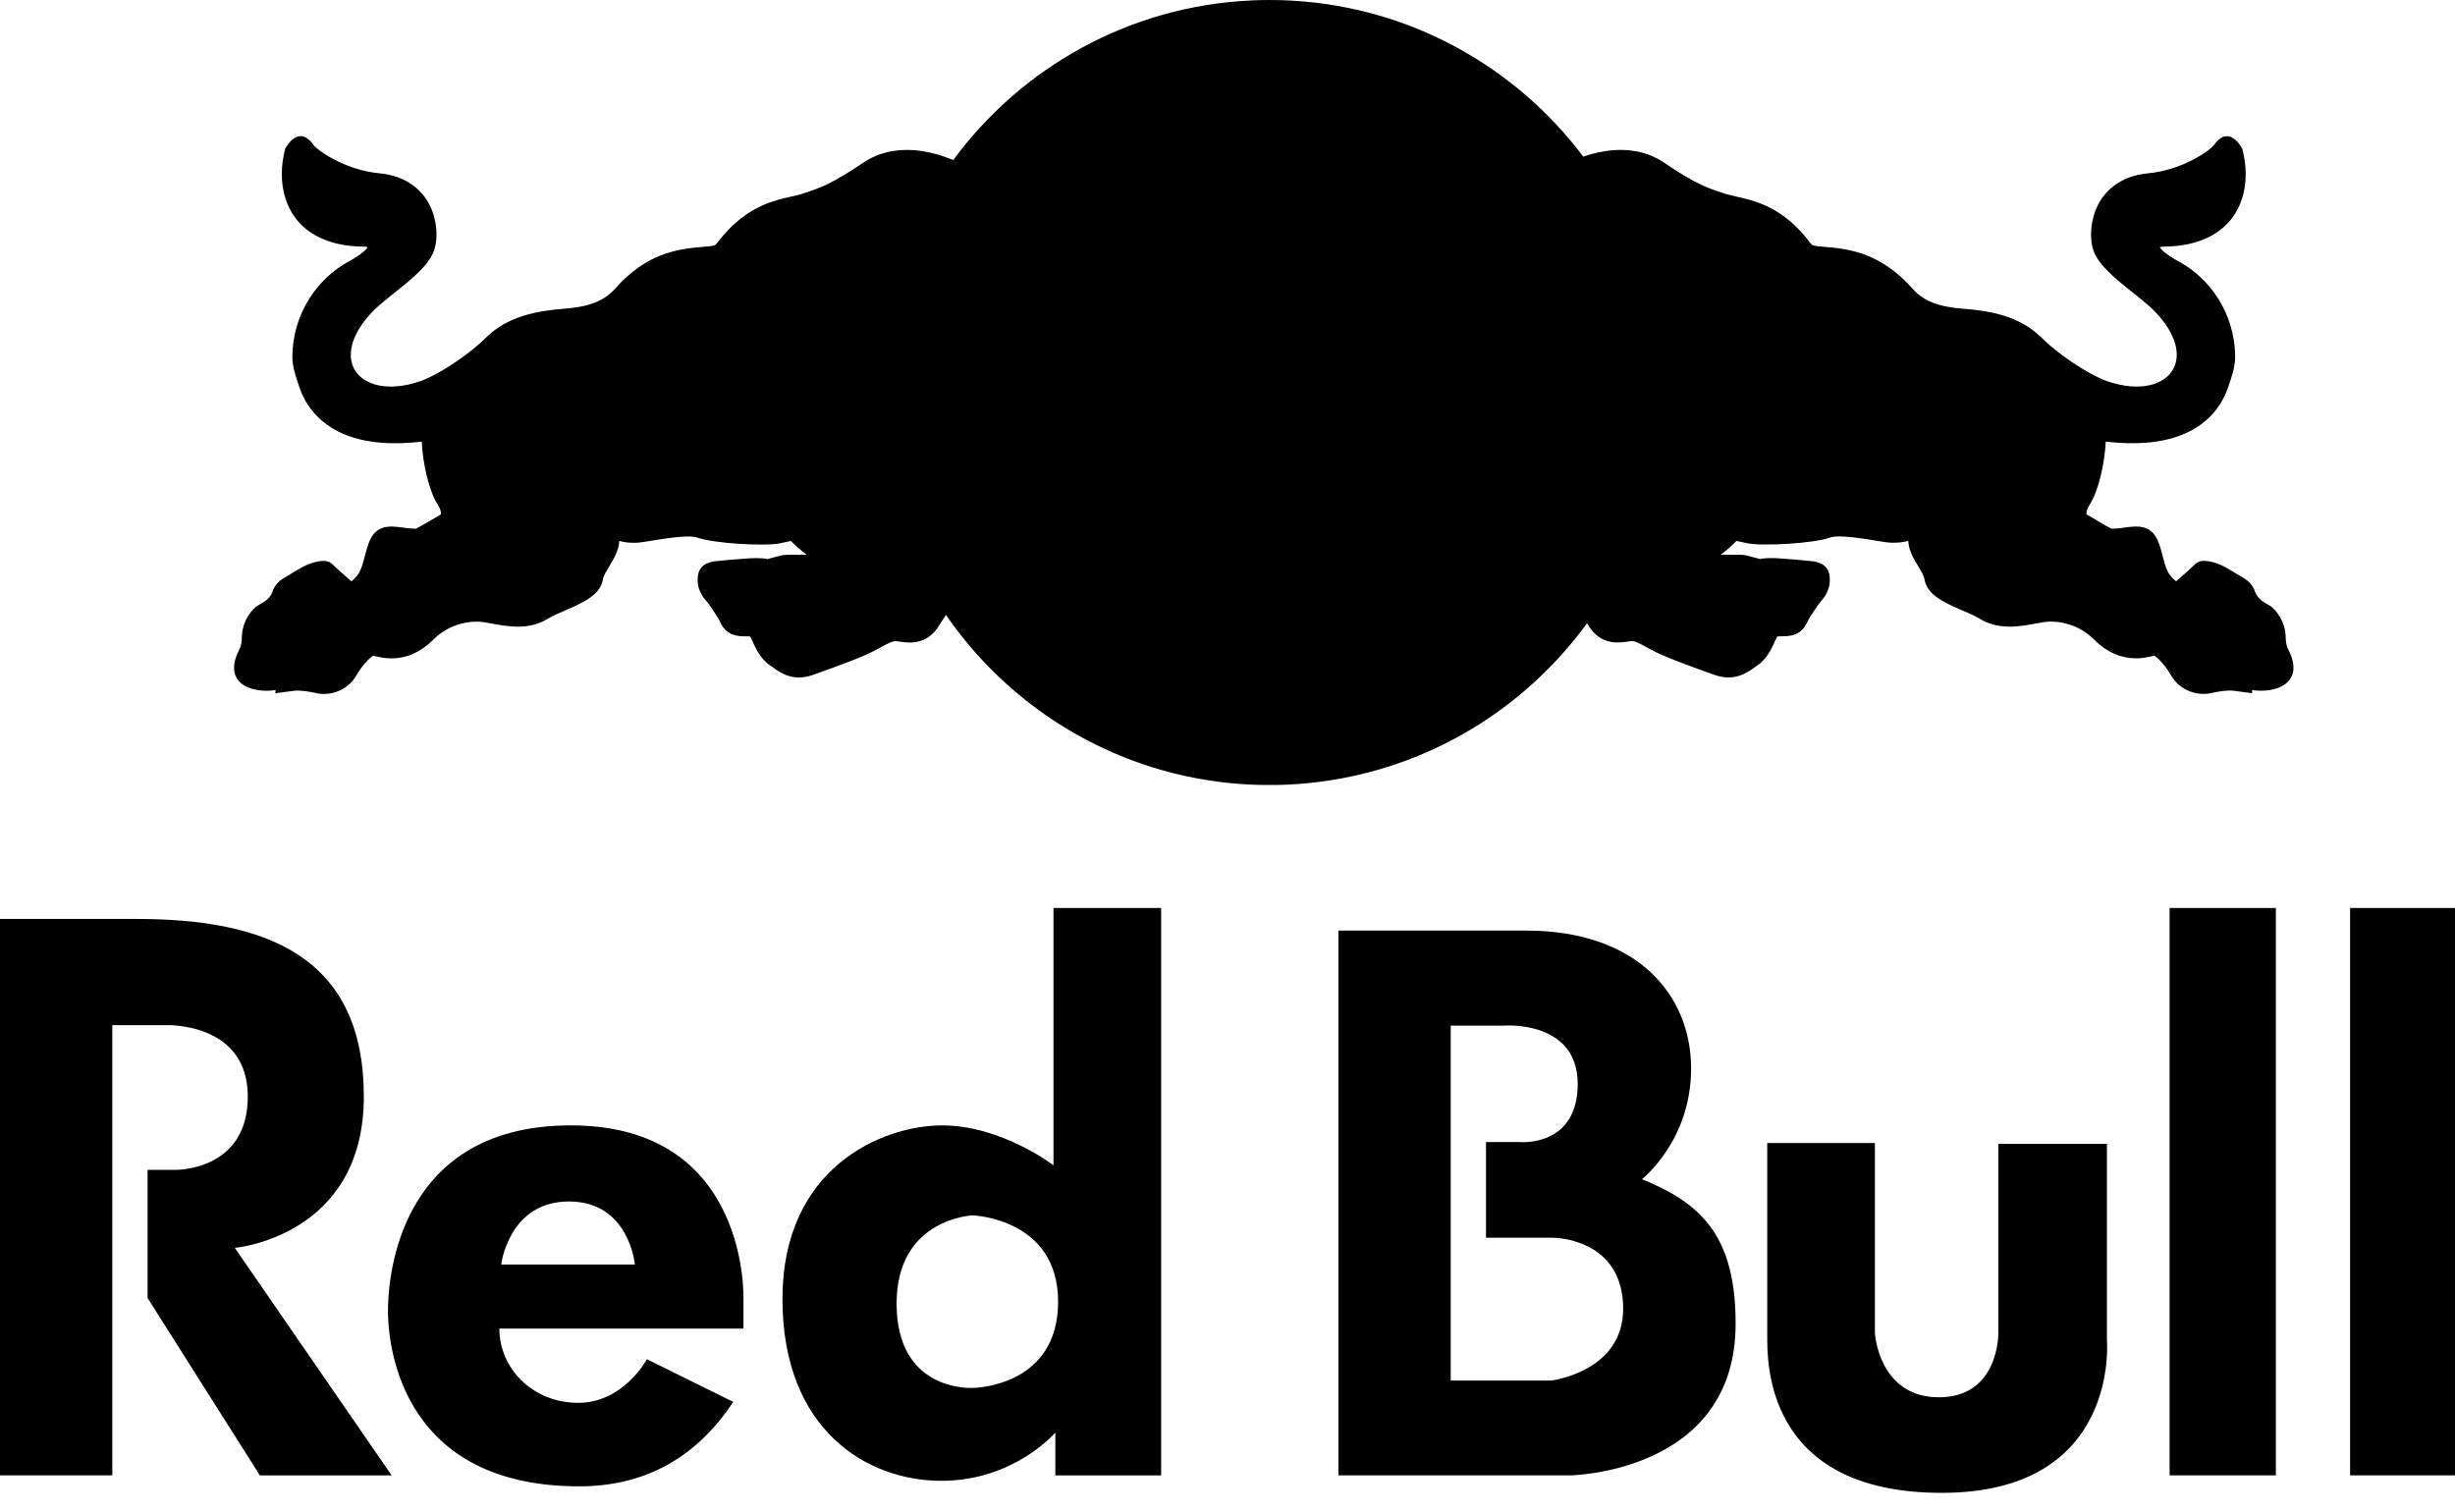
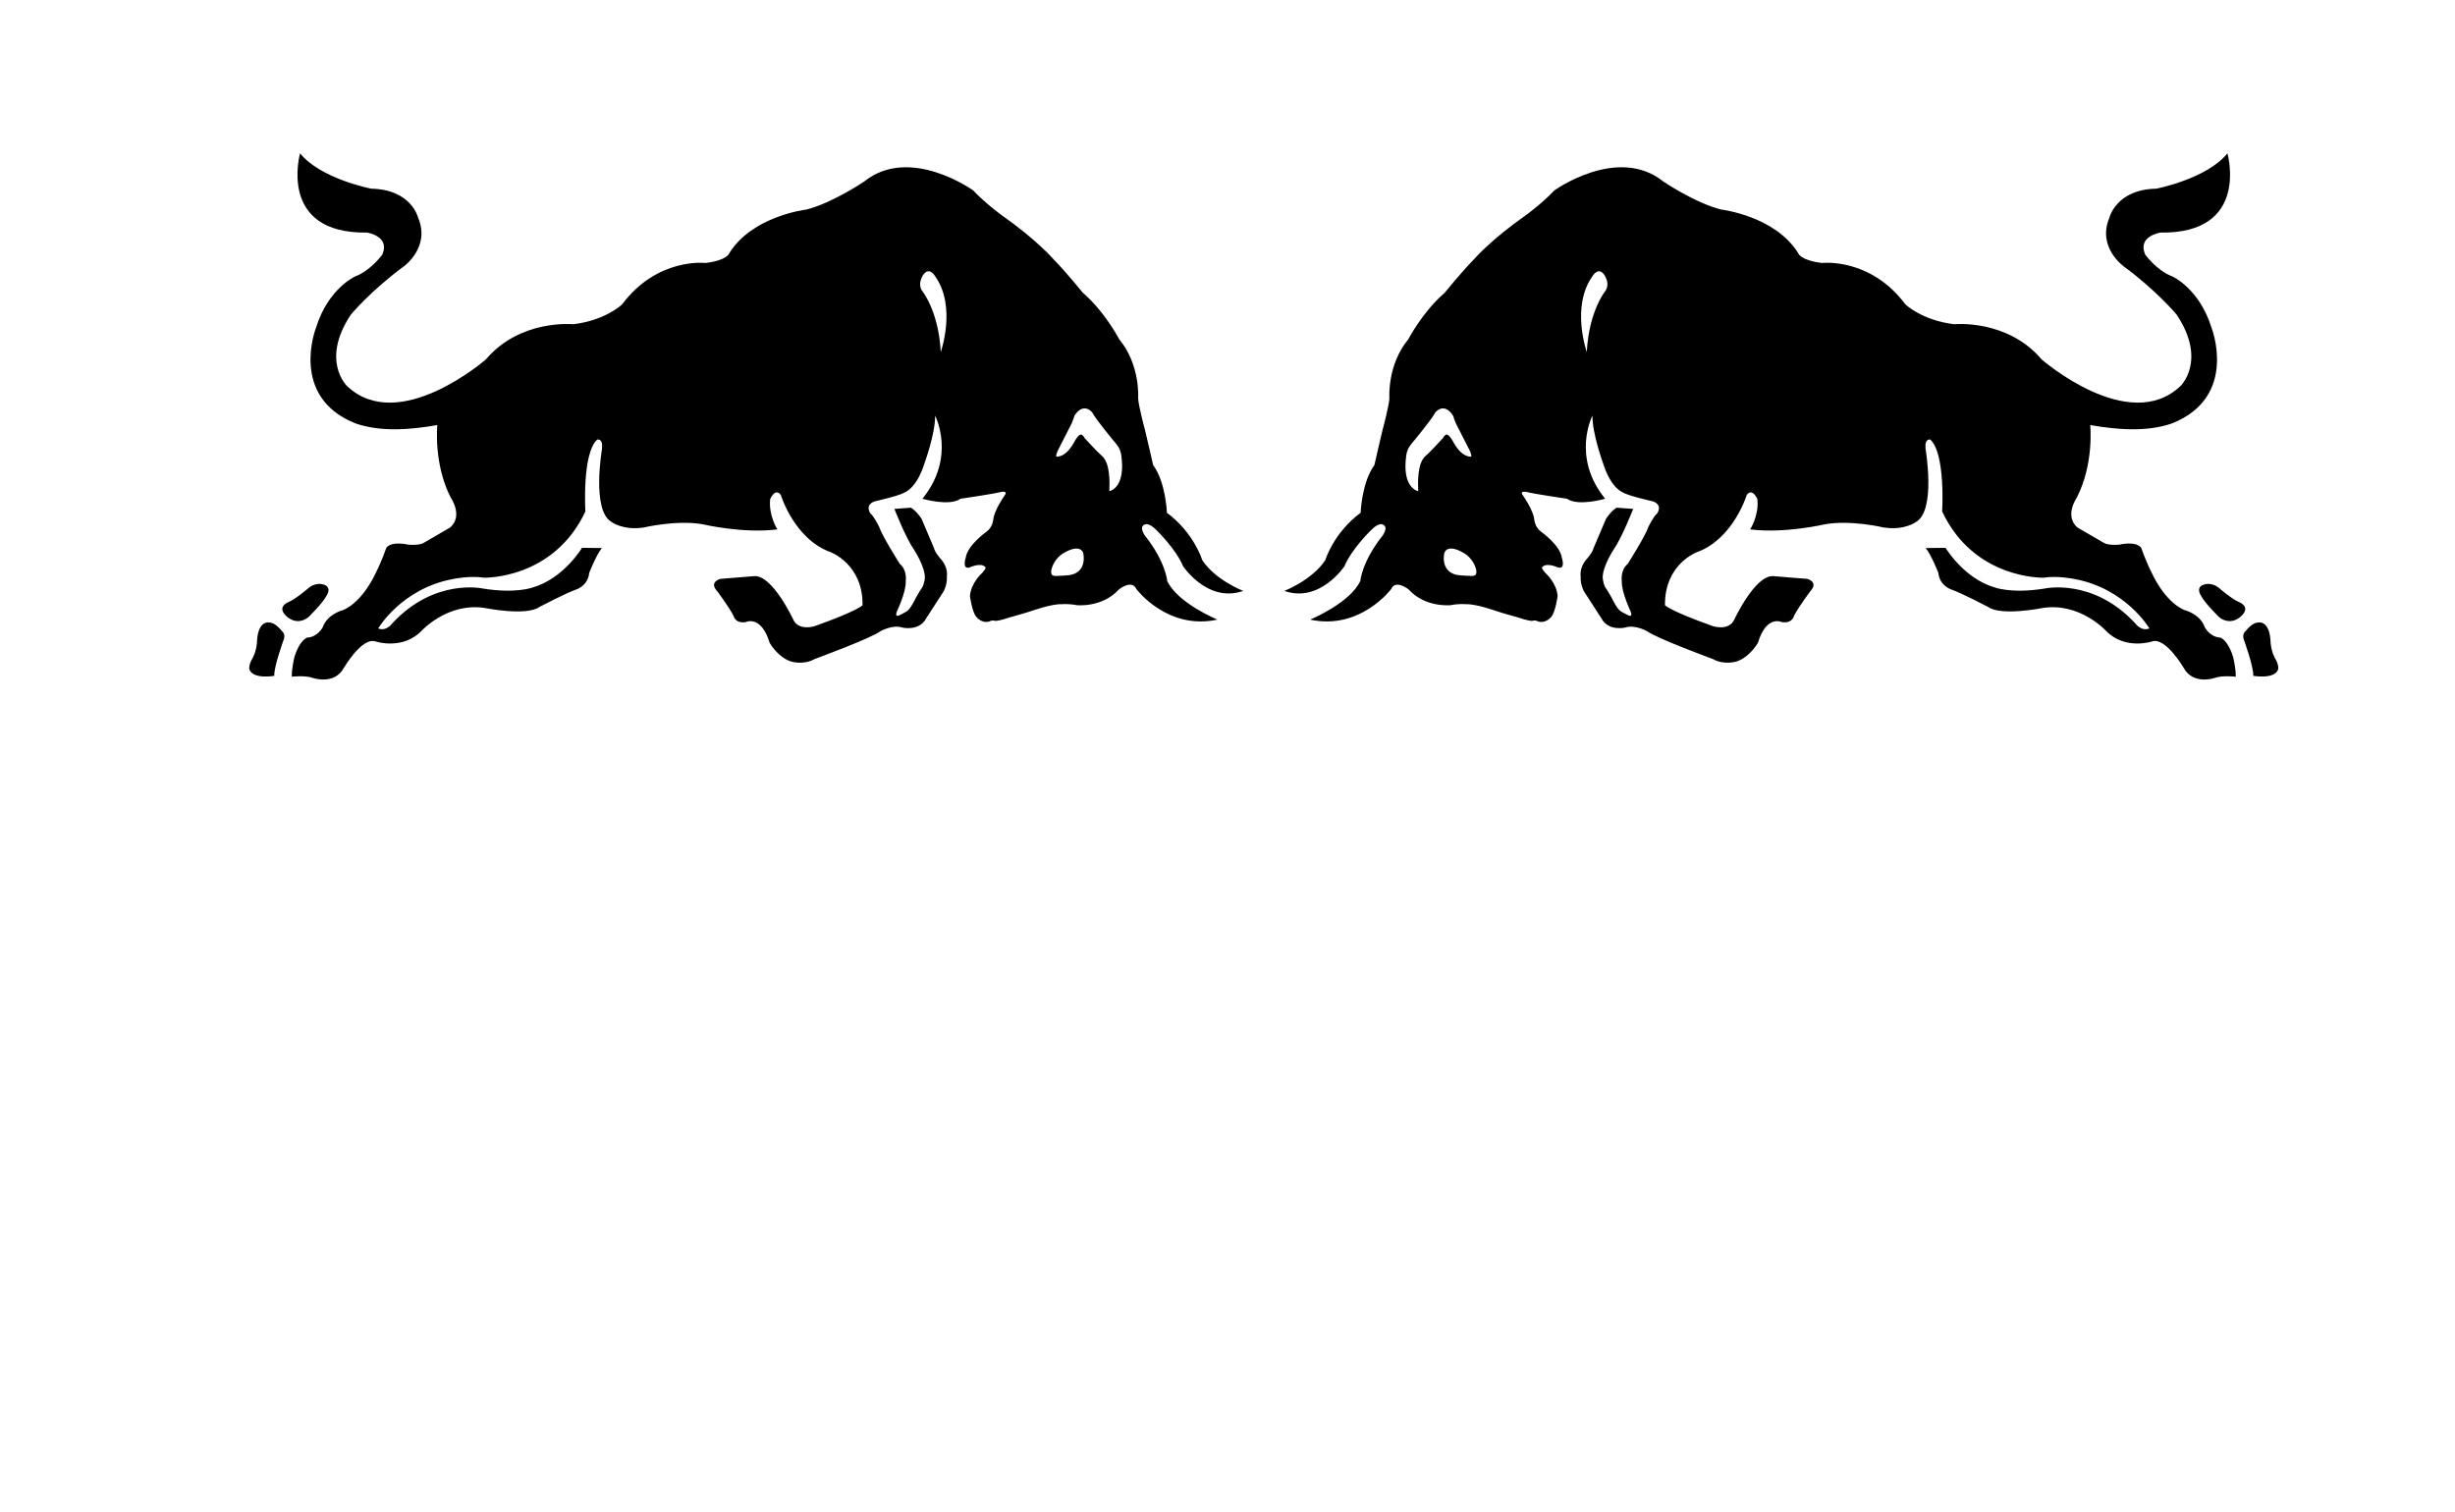
<svg xmlns="http://www.w3.org/2000/svg" width="125" height="77" viewBox="0 0 125 77" fill="none">
-   <path d="M60.868 39.623C60.979 39.644 61.09 39.663 61.2 39.683L60.868 39.623ZM61.772 39.773C61.901 39.792 62.029 39.809 62.158 39.826L61.772 39.773ZM62.728 39.888C62.853 39.899 62.978 39.91 63.104 39.919L62.728 39.888ZM63.239 39.929C63.345 39.936 63.451 39.943 63.557 39.948L63.239 39.929ZM63.712 39.956C63.837 39.962 63.963 39.967 64.089 39.971L63.712 39.956ZM64.214 39.972C64.494 39.98 64.775 39.98 65.056 39.973L64.214 39.972ZM65.19 39.971C65.321 39.967 65.452 39.962 65.583 39.956L65.19 39.971ZM65.707 39.95C65.82 39.943 65.932 39.936 66.044 39.929L65.707 39.95ZM66.162 39.92C66.284 39.911 66.408 39.901 66.53 39.889L66.162 39.92ZM67.159 39.819C67.254 39.808 67.348 39.796 67.441 39.781L67.159 39.819ZM84.41 8.089C84.309 8.034 84.204 7.984 84.098 7.939L84.41 8.089ZM83.385 7.72C83.255 7.693 83.123 7.673 82.99 7.659L83.385 7.72ZM16.28 21.324C15.825 20.907 15.479 20.384 15.272 19.802C15.105 19.315 14.887 18.708 14.887 18.192C14.898 15.866 16.255 14.139 17.716 13.339C18.381 12.976 18.627 12.727 18.728 12.599C18.68 12.578 18.628 12.564 18.575 12.56C16.586 12.56 15.566 11.787 15.066 11.133C14.591 10.52 14.349 9.731 14.349 8.867C14.349 8.447 14.408 8.008 14.525 7.559C15.085 6.633 15.618 6.887 15.944 7.361C16.152 7.657 17.576 8.667 19.33 8.827C20.607 8.948 21.295 9.573 21.653 10.071C22.065 10.649 22.224 11.345 22.224 11.937C22.224 12.179 22.196 12.406 22.144 12.609C21.952 13.389 21.13 14.092 19.985 14.988L19.336 15.526C18.385 16.358 17.862 17.284 17.862 18.069C17.862 18.265 17.896 18.456 17.963 18.632C17.99 18.705 18.023 18.774 18.062 18.841C18.487 19.56 19.687 20.011 21.429 19.402C22.234 19.122 23.783 18.147 24.729 17.209C25.843 16.098 27.329 15.832 28.76 15.719C30 15.625 30.764 15.321 31.302 14.716C32.892 12.924 34.422 12.673 35.854 12.566C36.402 12.524 36.432 12.485 36.503 12.388C37.292 11.337 38.103 10.781 38.831 10.457C39.386 10.21 39.892 10.098 40.307 10.007L40.811 9.883L40.936 9.839C41.733 9.582 42.351 9.369 43.972 8.273L44.041 8.23L44.042 8.229L44.11 8.187L44.111 8.186L44.179 8.146L44.18 8.145L44.248 8.106L44.25 8.106L44.318 8.07L44.321 8.069L44.389 8.033L44.391 8.033L44.459 7.999L44.462 7.999L44.531 7.967L44.534 7.965L44.603 7.937L44.606 7.935L44.675 7.907L44.678 7.906L44.747 7.88L44.751 7.878L44.819 7.854L44.892 7.83L44.897 7.829L44.965 7.807L44.969 7.806L45.038 7.786L45.043 7.785L45.111 7.766L45.117 7.764L45.185 7.748L45.192 7.747L45.259 7.731L45.265 7.729L45.334 7.715L45.34 7.714L45.408 7.701L45.415 7.7L45.483 7.689L45.489 7.688L45.557 7.678L45.564 7.677L45.632 7.669L45.639 7.667L45.706 7.66L45.713 7.66L45.781 7.653L45.789 7.653L45.856 7.648L45.864 7.647L45.93 7.643L45.938 7.643L46.005 7.64L46.08 7.637H46.087L46.154 7.637H46.237L46.302 7.637L46.31 7.638H46.318C46.365 7.639 46.413 7.642 46.46 7.644L46.525 7.649L46.534 7.649L46.598 7.654L46.608 7.655L46.672 7.661L46.682 7.662L46.745 7.668L46.756 7.669L46.819 7.677L46.829 7.678L46.892 7.686L46.903 7.688L46.965 7.697L46.975 7.699L47.038 7.709L47.049 7.711L47.11 7.722L47.121 7.724L47.182 7.735L47.193 7.737C47.29 7.755 47.385 7.777 47.479 7.8L47.537 7.815L47.549 7.818C47.644 7.842 47.737 7.868 47.828 7.896L47.883 7.913L47.896 7.917C48.078 7.974 48.254 8.039 48.425 8.107L48.473 8.127L48.536 8.153C52.004 3.441 57.488 0.306 63.72 0.023V0.021C64.026 0.007 64.334 0 64.641 0C64.844 0 65.047 0.003 65.25 0.009C65.35 0.013 65.451 0.017 65.552 0.021H65.553C65.653 0.026 65.754 0.03 65.854 0.037C71.885 0.399 77.196 3.436 80.616 7.977C81.105 7.807 81.637 7.684 82.18 7.647L82.194 7.646L82.246 7.643L82.299 7.64L82.312 7.64L82.326 7.639L82.379 7.638L82.393 7.637L82.445 7.637L82.459 7.636L82.513 7.636H82.526L82.579 7.636H82.593L82.659 7.637L82.713 7.64L82.725 7.64L82.779 7.643L82.791 7.643L82.846 7.647L82.856 7.648L82.911 7.652L82.922 7.653L82.977 7.659L82.987 7.66C83.12 7.673 83.252 7.693 83.383 7.72L83.441 7.732L83.449 7.734L83.506 7.748L83.514 7.749L83.572 7.764L83.58 7.766L83.638 7.781L83.644 7.783L83.704 7.8L83.71 7.802L83.768 7.82L83.775 7.822L83.834 7.841L83.84 7.843L83.904 7.865L83.964 7.887L83.968 7.888L84.028 7.912L84.031 7.913L84.093 7.938L84.096 7.94C84.201 7.984 84.306 8.033 84.409 8.089L84.411 8.09L84.472 8.123L84.473 8.123L84.534 8.158L84.535 8.159L84.596 8.196L84.596 8.196L84.657 8.234L84.718 8.274C85.835 9.033 86.481 9.368 87.032 9.586C87.279 9.685 87.509 9.759 87.753 9.839L87.882 9.883L88.39 10.007C88.666 10.068 88.981 10.138 89.323 10.249C90.176 10.527 91.196 11.067 92.186 12.389C92.258 12.485 92.29 12.524 92.84 12.566C94.271 12.673 95.798 12.925 97.395 14.716C97.929 15.321 98.689 15.625 99.929 15.719C101.369 15.832 102.85 16.098 103.961 17.209C104.908 18.147 106.456 19.123 107.263 19.402C109.004 20.011 110.21 19.56 110.625 18.841C110.716 18.689 110.777 18.523 110.808 18.346C110.825 18.255 110.833 18.162 110.833 18.069C110.833 17.284 110.309 16.359 109.361 15.527L109.243 15.429L108.706 14.988C107.565 14.092 106.743 13.389 106.545 12.609C106.493 12.407 106.47 12.179 106.47 11.937C106.47 11.345 106.632 10.649 107.037 10.072C107.397 9.573 108.093 8.949 109.361 8.827C111.125 8.667 112.541 7.658 112.748 7.361C113.08 6.888 113.607 6.633 114.165 7.559C114.284 8.008 114.343 8.448 114.343 8.867C114.343 9.736 114.101 10.521 113.626 11.133C113.123 11.787 112.106 12.56 110.114 12.56C110.072 12.56 110.013 12.58 109.964 12.599C110.063 12.728 110.309 12.977 110.975 13.34C112.436 14.14 113.795 15.867 113.807 18.192C113.807 18.708 113.592 19.315 113.419 19.802C113.238 20.312 112.95 20.779 112.576 21.17C112.525 21.222 112.472 21.274 112.416 21.325C111.593 22.089 110.222 22.689 107.938 22.553C107.697 22.538 107.457 22.517 107.218 22.488C107.159 23.64 106.843 25.01 106.398 25.701C106.263 25.918 106.236 26.064 106.236 26.135C106.236 26.165 106.239 26.183 106.239 26.195C106.253 26.2 107.252 26.79 107.252 26.79L107.414 26.872C107.414 26.872 107.508 26.916 107.52 26.926C107.534 26.921 107.865 26.906 107.865 26.906L107.931 26.897L107.937 26.896C108.562 26.836 109.516 26.531 109.922 27.663C110.028 27.964 110.093 28.226 110.154 28.458C110.278 28.932 110.384 29.284 110.799 29.604C110.799 29.604 111.004 29.427 111.237 29.221C111.417 29.062 111.593 28.899 111.766 28.732C112.055 28.436 112.59 28.586 112.976 28.732C113.366 28.88 113.849 29.216 114.19 29.41C114.533 29.603 114.723 29.848 114.822 30.139C114.925 30.43 115.163 30.623 115.527 30.816C115.878 31.015 116.382 31.655 116.382 32.518C116.382 32.651 116.397 32.764 116.434 32.884C116.459 32.963 116.494 33.046 116.542 33.141C117.033 34.13 116.639 34.629 116.354 34.839C115.972 35.125 115.298 35.243 114.664 35.14L114.669 35.302L113.744 35.179C113.385 35.134 112.912 35.226 112.63 35.285L112.563 35.302C111.904 35.433 111.043 35.21 110.559 34.424C110.541 34.395 110.523 34.366 110.507 34.335C110.26 33.901 109.875 33.498 109.687 33.387C109.415 33.462 108.986 33.563 108.475 33.511C108.001 33.463 107.454 33.281 106.898 32.821C106.806 32.744 106.713 32.66 106.621 32.568C105.804 31.748 104.726 31.58 104.048 31.684L103.644 31.756C102.81 31.907 101.768 32.099 100.805 31.512C100.566 31.366 100.22 31.215 99.882 31.072C99.008 30.692 98.105 30.299 97.981 29.472C97.961 29.325 97.801 29.055 97.67 28.841C97.555 28.651 97.429 28.444 97.332 28.221C97.238 28.009 97.171 27.783 97.164 27.547C96.878 27.621 96.583 27.651 96.288 27.637C96.183 27.632 96.08 27.621 95.976 27.606L95.597 27.547C94.958 27.438 93.619 27.218 93.193 27.374C92.344 27.68 89.672 27.828 88.94 27.66C88.94 27.66 88.67 27.601 88.416 27.547C88.172 27.799 87.9 28.035 87.614 28.246C88.15 28.275 88.621 28.209 88.945 28.292L89.618 28.47C89.833 28.406 90.359 28.413 90.657 28.44L91.445 28.5L92.344 28.586C92.778 28.673 93.238 28.86 93.159 29.709C93.129 29.971 92.982 30.341 92.762 30.558C92.641 30.691 92.171 31.373 92.067 31.587L92.034 31.654C91.851 32.044 91.579 32.403 90.789 32.403C90.689 32.401 90.589 32.405 90.489 32.414C90.465 32.478 90.4 32.597 90.4 32.597C90.222 33.002 89.965 33.565 89.474 33.89L89.343 33.985C88.949 34.266 88.292 34.73 87.287 34.365L86.941 34.241C86.064 33.925 84.739 33.452 84.07 33.086L83.976 33.034C83.353 32.693 83.215 32.625 82.989 32.657L82.863 32.676C82.386 32.743 81.485 32.864 80.862 31.832L80.805 31.742C77.853 35.794 73.415 38.695 68.294 39.642L68.271 39.647C68.097 39.679 67.921 39.708 67.745 39.736L67.679 39.746L67.439 39.781C67.345 39.795 67.251 39.808 67.156 39.819L66.985 39.841L66.714 39.87L66.527 39.89C66.405 39.901 66.281 39.912 66.159 39.921L66.042 39.929C65.93 39.936 65.818 39.944 65.704 39.95L65.581 39.956C65.45 39.963 65.32 39.967 65.188 39.971L65.055 39.974C64.774 39.981 64.493 39.98 64.212 39.973L64.086 39.971C63.961 39.967 63.835 39.963 63.709 39.957L63.555 39.949C63.449 39.943 63.343 39.937 63.237 39.929L63.102 39.92C62.977 39.91 62.851 39.9 62.726 39.888L62.54 39.869L62.294 39.843L62.157 39.827C62.028 39.811 61.899 39.793 61.771 39.773L61.615 39.75L61.34 39.707L61.198 39.684C61.088 39.664 60.977 39.645 60.867 39.623L60.629 39.575L60.507 39.551C60.343 39.515 60.179 39.48 60.017 39.441L59.974 39.431L59.72 39.369L59.589 39.335C59.437 39.296 59.286 39.254 59.135 39.212L59.081 39.196C54.59 37.9 50.752 35.072 48.165 31.315L47.825 31.834C47.208 32.866 46.309 32.745 45.825 32.678L45.699 32.659C45.474 32.627 45.331 32.695 44.714 33.036L44.615 33.088C43.948 33.454 42.628 33.927 41.747 34.243L41.4 34.367C40.396 34.732 39.737 34.267 39.35 33.987L39.215 33.893C38.723 33.567 38.469 33.004 38.288 32.599C38.288 32.599 38.229 32.48 38.2 32.416C38.1 32.407 37.999 32.403 37.899 32.405C37.116 32.405 36.837 32.046 36.657 31.656L36.625 31.589C36.519 31.375 36.055 30.694 35.927 30.56C35.71 30.343 35.556 29.973 35.531 29.711C35.45 28.862 35.916 28.675 36.345 28.588L37.245 28.502L38.035 28.442C38.328 28.416 38.854 28.408 39.068 28.472L39.742 28.294C40.063 28.211 40.539 28.277 41.07 28.248C40.788 28.034 40.52 27.801 40.27 27.55C40.014 27.604 39.746 27.663 39.746 27.663C39.012 27.83 36.345 27.682 35.502 27.376C35.073 27.221 33.735 27.44 33.093 27.55L32.707 27.608C32.314 27.669 31.913 27.649 31.528 27.55C31.508 28.033 31.246 28.472 31.021 28.843C30.891 29.057 30.726 29.327 30.706 29.474C30.59 30.302 29.676 30.694 28.805 31.074C28.466 31.218 28.126 31.368 27.885 31.514C26.929 32.101 25.883 31.909 25.046 31.758L24.641 31.686C23.967 31.582 22.888 31.75 22.069 32.57C20.816 33.819 19.57 33.545 19.003 33.389C18.815 33.501 18.428 33.903 18.183 34.337C17.709 35.196 16.805 35.44 16.124 35.305L16.056 35.287C15.776 35.228 15.309 35.136 14.952 35.181L14.021 35.305L14.031 35.142C13.394 35.245 12.717 35.127 12.333 34.841C12.051 34.631 11.656 34.133 12.155 33.143C12.271 32.905 12.31 32.74 12.31 32.52C12.31 31.657 12.81 31.017 13.161 30.818C13.528 30.625 13.77 30.433 13.868 30.142C13.965 29.85 14.154 29.605 14.498 29.413C14.838 29.218 15.322 28.882 15.71 28.734C16.097 28.589 16.632 28.438 16.924 28.734C17.218 29.02 17.891 29.605 17.891 29.605C18.509 29.128 18.45 28.579 18.77 27.665C19.17 26.532 20.128 26.838 20.75 26.897L20.822 26.907C20.822 26.907 21.157 26.922 21.167 26.927C21.184 26.917 21.278 26.873 21.278 26.873L21.434 26.791C21.434 26.791 22.438 26.201 22.448 26.197C22.453 26.184 22.453 26.167 22.453 26.137C22.453 26.066 22.428 25.92 22.292 25.703C21.846 25.011 21.53 23.642 21.473 22.489C21.311 22.509 21.156 22.524 21.003 22.537C18.571 22.732 17.125 22.117 16.28 21.324Z" fill="#111111" style="fill:#111111;fill:color(display-p3 0.067 0.067 0.067);fill-opacity:1;" />
  <path d="M22.266 21.646C22.266 21.646 22.064 23.608 22.948 25.337C22.948 25.337 23.602 26.265 22.922 26.861L21.569 27.648C21.569 27.648 21.387 27.783 20.783 27.737C20.783 27.737 19.948 27.53 19.67 27.899C19.67 27.899 19.427 28.608 19.124 29.192C19.124 29.192 18.508 30.608 17.488 31.062C17.488 31.062 16.675 31.248 16.428 31.953C16.428 31.953 16.166 32.448 15.641 32.47C15.641 32.47 15.249 32.594 14.99 33.466C14.99 33.466 14.849 34.03 14.856 34.463C14.856 34.463 15.524 34.375 15.959 34.533C15.959 34.533 17.029 34.892 17.508 34.011C17.508 34.011 18.432 32.428 19.118 32.666C19.118 32.666 20.495 33.127 21.467 32.122C21.467 32.122 22.803 30.662 24.69 30.963C24.69 30.963 26.815 31.393 27.478 30.903C27.478 30.903 28.818 30.202 29.321 30.028C29.321 30.028 29.936 29.847 30 29.174C30 29.174 30.374 28.226 30.646 27.91L29.632 27.899C29.632 27.899 28.714 29.443 27.154 29.908C27.154 29.908 26.301 30.249 24.589 29.972C24.589 29.972 22.131 29.416 19.971 31.747C19.971 31.747 19.676 32.174 19.255 32.003C19.255 32.003 20.448 29.969 23.068 29.487C23.068 29.487 23.925 29.304 24.64 29.42C24.64 29.42 28.169 29.524 29.805 26.05C29.805 26.05 29.628 23.088 30.409 22.387C30.409 22.387 30.711 22.295 30.651 22.867C30.651 22.867 30.114 25.97 31.122 26.571C31.122 26.571 31.707 27.031 32.79 26.861C32.79 26.861 34.432 26.468 35.767 26.697C35.767 26.697 37.819 27.184 39.582 26.959C39.582 26.959 39.124 26.258 39.214 25.419C39.214 25.419 39.467 24.819 39.756 25.205C39.756 25.205 40.434 27.447 42.289 28.119C42.289 28.119 43.945 28.722 43.918 30.823C43.918 30.823 43.664 31.111 41.468 31.891C41.468 31.891 40.648 32.15 40.383 31.537C40.383 31.537 39.325 29.271 38.403 29.34L36.672 29.481C36.672 29.481 36.081 29.632 36.516 30.105C36.516 30.105 37.109 30.893 37.351 31.364C37.351 31.364 37.422 31.766 37.979 31.68C37.979 31.68 38.751 31.298 39.187 32.734C39.187 32.734 39.585 33.453 40.26 33.682C40.26 33.682 40.891 33.893 41.483 33.561C41.483 33.561 44.342 32.511 44.84 32.139C44.84 32.139 45.458 31.793 45.948 31.96C45.948 31.96 46.806 32.164 47.159 31.488L48.045 30.117C48.045 30.117 48.239 29.779 48.212 29.355C48.212 29.355 48.292 28.935 47.938 28.508C47.938 28.508 47.603 28.154 47.551 27.898L46.919 26.414C46.919 26.414 46.663 26.018 46.382 25.855L45.539 25.916C45.539 25.916 46.119 27.399 46.544 28.003C46.544 28.003 47.119 28.882 47.09 29.442C47.09 29.442 47.052 29.833 46.897 29.997C46.897 29.997 46.703 30.308 46.624 30.459C46.624 30.459 46.369 31.014 46.161 31.137C46.161 31.137 45.803 31.349 45.716 31.358C45.716 31.358 45.559 31.401 45.675 31.122C45.675 31.122 46.148 30.127 46.117 29.596C46.117 29.596 46.208 29.042 45.816 28.718C45.816 28.718 44.898 27.268 44.766 26.834C44.766 26.834 44.478 26.255 44.325 26.155C44.325 26.155 44.004 25.733 44.522 25.536C44.522 25.536 45.812 25.244 46.044 25.086C46.044 25.086 46.664 24.898 47.067 23.606C47.067 23.606 47.622 22.099 47.614 21.169C47.614 21.169 48.702 23.266 46.967 25.399C46.967 25.399 48.34 25.803 48.907 25.399C48.907 25.399 50.618 25.149 50.948 25.058C50.948 25.058 51.378 24.954 51.132 25.259C51.132 25.259 50.617 25.992 50.573 26.473C50.573 26.473 50.54 26.856 50.226 27.08C50.226 27.08 49.254 27.761 49.169 28.413C49.169 28.413 48.961 29.04 49.39 28.89C49.39 28.89 49.972 28.62 50.178 28.892C50.178 28.892 50.238 28.92 50.014 29.172C50.014 29.172 49.43 29.68 49.386 30.362C49.386 30.362 49.494 31.149 49.7 31.401C49.7 31.401 49.963 31.766 50.379 31.65C50.379 31.65 50.489 31.561 50.688 31.621C50.688 31.621 50.893 31.62 51.43 31.435C51.43 31.435 52.244 31.211 52.516 31.115C52.516 31.115 53.552 30.744 54.063 30.77C54.063 30.77 54.396 30.734 54.819 30.818C54.819 30.818 56.115 30.965 56.978 30.011C56.978 30.011 57.635 29.49 57.858 29.996C57.858 29.996 59.434 32.111 61.986 31.554C61.986 31.554 59.956 30.719 59.429 29.582C59.429 29.582 59.359 28.617 58.296 27.276C58.296 27.276 57.971 26.831 58.284 26.715C58.284 26.715 58.466 26.58 58.862 26.977C58.862 26.977 59.872 27.946 60.237 28.833C60.237 28.833 61.491 30.729 63.3 30.092C63.3 30.092 61.88 29.544 61.213 28.523C61.213 28.523 60.801 27.141 59.415 26.113C59.415 26.113 59.361 24.559 58.714 23.686C58.714 23.686 58.385 22.228 58.296 21.887C58.296 21.887 57.947 20.606 57.95 20.252C57.95 20.252 58.065 18.578 56.986 17.276C56.986 17.276 56.263 15.882 55.137 14.911C55.137 14.911 54.282 13.854 53.645 13.207C53.645 13.207 52.808 12.225 50.983 10.945C50.983 10.945 50.157 10.344 49.552 9.698C49.552 9.698 46.332 7.381 44.007 9.24C44.007 9.24 42.4 10.332 41.059 10.671C41.059 10.671 38.302 10.992 37.127 12.905C37.127 12.905 37.026 13.258 35.915 13.393C35.915 13.393 33.474 13.098 31.677 15.499C31.677 15.499 30.843 16.314 29.19 16.512C29.19 16.512 26.494 16.236 24.74 18.303C24.74 18.303 20.312 22.165 17.671 19.66C17.671 19.66 16.303 18.365 17.867 16.02C17.867 16.02 18.859 14.822 20.552 13.572C20.552 13.572 21.924 12.604 21.295 11.101C21.295 11.101 20.963 9.648 18.905 9.609C18.905 9.609 16.323 9.11 15.279 7.807C15.279 7.807 14.113 11.913 18.689 11.844C18.689 11.844 19.881 12.021 19.465 12.967C19.465 12.967 18.88 13.777 18.096 14.072C18.096 14.072 16.715 14.675 16.092 16.685C16.092 16.685 14.698 20.204 18.099 21.562C19.407 22.014 20.919 21.881 22.266 21.646ZM15.719 29.938C15.903 29.784 16.173 29.697 16.413 29.753C16.955 29.869 16.627 30.338 16.627 30.338C16.408 30.748 15.692 31.44 15.692 31.44C15.056 31.916 14.552 31.349 14.552 31.349C14.081 30.884 14.694 30.659 14.694 30.659C15.051 30.514 15.719 29.938 15.719 29.938ZM14.354 32.137C14.354 32.137 14.552 32.283 14.446 32.571C14.446 32.571 13.941 33.954 13.965 34.418C13.965 34.418 12.847 34.617 12.692 34.066C12.692 34.066 12.662 33.853 12.845 33.544C12.845 33.544 13.034 33.256 13.084 32.729C13.084 32.729 13.067 31.403 13.926 31.755C14.096 31.85 14.231 31.989 14.354 32.137ZM53.751 29.331C53.554 29.326 53.504 29.254 53.528 29.038C53.66 28.435 54.142 28.175 54.142 28.175C55.048 27.634 55.158 28.176 55.158 28.176C55.325 29.143 54.56 29.265 54.56 29.265C54.407 29.317 53.751 29.331 53.751 29.331ZM56.483 25.013C56.5 24.56 56.538 23.551 56.077 23.191C55.907 23.056 55.234 22.319 55.234 22.319C55.132 22.14 55.053 22.129 55.053 22.129C54.914 22.116 54.736 22.439 54.736 22.439C54.256 23.363 53.778 23.25 53.778 23.25C53.774 23.082 53.887 22.894 53.887 22.894C54.118 22.444 54.347 21.994 54.574 21.543C54.644 21.382 54.709 21.168 54.709 21.168C55.171 20.451 55.607 20.997 55.607 20.997C55.801 21.377 56.839 22.614 56.839 22.614C57.069 22.888 57.091 23.182 57.091 23.182C57.331 24.876 56.483 25.013 56.483 25.013ZM46.931 14.784C46.789 14.529 46.848 14.269 46.99 14.022C47.311 13.53 47.611 14.066 47.611 14.066C48.719 15.611 47.901 17.924 47.901 17.924C47.787 15.795 46.931 14.784 46.931 14.784ZM106.427 21.646C106.427 21.646 106.63 23.608 105.746 25.337C105.746 25.337 105.092 26.265 105.772 26.861L107.126 27.648C107.126 27.648 107.307 27.783 107.911 27.737C107.911 27.737 108.745 27.53 109.024 27.899C109.024 27.899 109.266 28.608 109.569 29.192C109.569 29.192 110.187 30.608 111.207 31.062C111.207 31.062 112.019 31.248 112.265 31.953C112.265 31.953 112.528 32.448 113.053 32.47C113.053 32.47 113.445 32.594 113.704 33.466C113.704 33.466 113.845 34.03 113.838 34.463C113.838 34.463 113.17 34.375 112.735 34.533C112.735 34.533 111.665 34.892 111.186 34.011C111.186 34.011 110.262 32.428 109.577 32.666C109.577 32.666 108.2 33.127 107.227 32.122C107.227 32.122 105.892 30.662 104.005 30.963C104.005 30.963 101.88 31.393 101.217 30.903C101.217 30.903 99.876 30.202 99.374 30.028C99.374 30.028 98.758 29.847 98.695 29.174C98.695 29.174 98.32 28.226 98.048 27.91L99.062 27.899C99.062 27.899 99.98 29.443 101.539 29.908C101.539 29.908 102.393 30.249 104.105 29.972C104.105 29.972 106.564 29.416 108.723 31.747C108.723 31.747 109.018 32.174 109.439 32.003C109.439 32.003 108.246 29.969 105.626 29.487C105.626 29.487 104.769 29.304 104.053 29.42C104.053 29.42 100.525 29.524 98.888 26.05C98.888 26.05 99.066 23.088 98.285 22.387C98.285 22.387 97.984 22.295 98.043 22.867C98.043 22.867 98.579 25.97 97.572 26.571C97.572 26.571 96.986 27.031 95.903 26.861C95.903 26.861 94.262 26.468 92.928 26.697C92.928 26.697 90.875 27.184 89.112 26.959C89.112 26.959 89.57 26.258 89.48 25.419C89.48 25.419 89.227 24.819 88.938 25.205C88.938 25.205 88.259 27.447 86.404 28.119C86.404 28.119 84.748 28.722 84.775 30.823C84.775 30.823 85.03 31.111 87.226 31.891C87.226 31.891 88.047 32.15 88.311 31.537C88.311 31.537 89.369 29.271 90.291 29.34L92.023 29.481C92.023 29.481 92.613 29.632 92.177 30.105C92.177 30.105 91.586 30.893 91.343 31.364C91.343 31.364 91.273 31.766 90.716 31.68C90.716 31.68 89.943 31.298 89.507 32.734C89.507 32.734 89.109 33.453 88.434 33.682C88.434 33.682 87.803 33.893 87.211 33.561C87.211 33.561 84.352 32.511 83.855 32.139C83.855 32.139 83.236 31.793 82.746 31.96C82.746 31.96 81.89 32.164 81.537 31.488L80.651 30.117C80.651 30.117 80.456 29.779 80.483 29.355C80.483 29.355 80.402 28.935 80.757 28.508C80.757 28.508 81.092 28.154 81.144 27.898L81.776 26.414C81.776 26.414 82.032 26.018 82.313 25.855L83.156 25.916C83.156 25.916 82.576 27.399 82.15 28.003C82.15 28.003 81.576 28.882 81.605 29.442C81.605 29.442 81.643 29.833 81.797 29.997C81.797 29.997 81.992 30.308 82.071 30.459C82.071 30.459 82.325 31.014 82.533 31.137C82.533 31.137 82.891 31.349 82.979 31.358C82.979 31.358 83.135 31.401 83.018 31.122C83.018 31.122 82.547 30.127 82.577 29.596C82.577 29.596 82.486 29.042 82.877 28.718C82.877 28.718 83.797 27.268 83.929 26.834C83.929 26.834 84.216 26.255 84.37 26.155C84.37 26.155 84.691 25.733 84.173 25.536C84.173 25.536 82.883 25.244 82.651 25.086C82.651 25.086 82.031 24.898 81.628 23.606C81.628 23.606 81.073 22.099 81.081 21.169C81.081 21.169 79.993 23.266 81.728 25.399C81.728 25.399 80.355 25.803 79.787 25.399C79.787 25.399 78.078 25.149 77.746 25.058C77.746 25.058 77.317 24.954 77.562 25.259C77.562 25.259 78.078 25.992 78.122 26.473C78.122 26.473 78.155 26.856 78.469 27.08C78.469 27.08 79.441 27.761 79.526 28.413C79.526 28.413 79.734 29.04 79.304 28.89C79.304 28.89 78.723 28.62 78.517 28.892C78.517 28.892 78.457 28.92 78.681 29.172C78.681 29.172 79.265 29.68 79.308 30.362C79.308 30.362 79.2 31.149 78.994 31.401C78.994 31.401 78.731 31.766 78.316 31.65C78.316 31.65 78.206 31.561 78.006 31.621C78.006 31.621 77.8 31.62 77.264 31.435C77.264 31.435 76.45 31.211 76.178 31.115C76.178 31.115 75.142 30.744 74.63 30.77C74.63 30.77 74.298 30.734 73.874 30.818C73.874 30.818 72.578 30.965 71.715 30.011C71.715 30.011 71.058 29.49 70.836 29.996C70.836 29.996 69.259 32.111 66.707 31.554C66.707 31.554 68.738 30.719 69.264 29.582C69.264 29.582 69.334 28.617 70.397 27.276C70.397 27.276 70.722 26.831 70.409 26.715C70.409 26.715 70.227 26.58 69.831 26.977C69.831 26.977 68.822 27.946 68.457 28.833C68.457 28.833 67.201 30.729 65.394 30.092C65.394 30.092 66.813 29.544 67.48 28.523C67.48 28.523 67.892 27.141 69.279 26.113C69.279 26.113 69.333 24.559 69.98 23.686C69.98 23.686 70.309 22.228 70.397 21.887C70.397 21.887 70.746 20.606 70.743 20.252C70.743 20.252 70.628 18.578 71.707 17.276C71.707 17.276 72.43 15.882 73.557 14.911C73.557 14.911 74.412 13.854 75.048 13.207C75.048 13.207 75.885 12.225 77.711 10.945C77.711 10.945 78.537 10.344 79.141 9.698C79.141 9.698 82.361 7.381 84.687 9.24C84.687 9.24 86.293 10.332 87.635 10.671C87.635 10.671 90.391 10.992 91.566 12.905C91.566 12.905 91.667 13.258 92.778 13.393C92.778 13.393 95.218 13.098 97.016 15.499C97.016 15.499 97.85 16.314 99.504 16.512C99.504 16.512 102.198 16.236 103.952 18.303C103.952 18.303 108.381 22.165 111.022 19.66C111.022 19.66 112.389 18.365 110.825 16.02C110.825 16.02 109.834 14.822 108.142 13.572C108.142 13.572 106.768 12.604 107.398 11.101C107.398 11.101 107.73 9.648 109.788 9.609C109.788 9.609 112.37 9.11 113.413 7.807C113.413 7.807 114.58 11.913 110.004 11.844C110.004 11.844 108.811 12.021 109.228 12.967C109.228 12.967 109.812 13.777 110.597 14.072C110.597 14.072 111.977 14.675 112.601 16.685C112.601 16.685 113.995 20.204 110.593 21.562C109.286 22.014 107.774 21.881 106.427 21.646ZM112.976 29.938C112.791 29.784 112.52 29.697 112.281 29.753C111.739 29.869 112.067 30.338 112.067 30.338C112.287 30.748 113.002 31.44 113.002 31.44C113.639 31.916 114.143 31.349 114.143 31.349C114.613 30.884 113.999 30.659 113.999 30.659C113.643 30.514 112.976 29.938 112.976 29.938ZM114.339 32.137C114.339 32.137 114.143 32.283 114.247 32.571C114.247 32.571 114.752 33.954 114.729 34.418C114.729 34.418 115.847 34.617 116.001 34.066C116.001 34.066 116.031 33.853 115.849 33.544C115.849 33.544 115.66 33.256 115.61 32.729C115.61 32.729 115.627 31.403 114.769 31.755C114.598 31.85 114.463 31.989 114.339 32.137ZM74.943 29.331C75.14 29.326 75.191 29.254 75.166 29.038C75.034 28.435 74.552 28.175 74.552 28.175C73.646 27.634 73.535 28.176 73.535 28.176C73.37 29.143 74.134 29.265 74.134 29.265C74.287 29.317 74.943 29.331 74.943 29.331ZM72.211 25.013C72.194 24.56 72.155 23.551 72.617 23.191C72.788 23.056 73.46 22.319 73.46 22.319C73.562 22.14 73.641 22.129 73.641 22.129C73.779 22.116 73.959 22.439 73.959 22.439C74.438 23.363 74.916 23.25 74.916 23.25C74.92 23.082 74.807 22.894 74.807 22.894C74.575 22.444 74.346 21.994 74.12 21.543C74.069 21.42 74.024 21.295 73.985 21.168C73.523 20.451 73.087 20.997 73.087 20.997C72.893 21.377 71.856 22.614 71.856 22.614C71.719 22.775 71.631 22.972 71.603 23.182C71.364 24.876 72.211 25.013 72.211 25.013ZM81.763 14.784C81.905 14.529 81.846 14.269 81.704 14.022C81.383 13.53 81.084 14.066 81.084 14.066C79.975 15.611 80.793 17.924 80.793 17.924C80.907 15.795 81.763 14.784 81.763 14.784Z" fill="#A2A2A2" style="fill:#A2A2A2;fill:color(display-p3 0.635 0.635 0.635);fill-opacity:1;" />
-   <path d="M0 46.797V75.135H5.718V52.206H8.412C8.412 52.206 12.617 52.016 12.617 55.845C12.617 59.673 8.884 59.578 8.884 59.578H7.513V66.1L13.232 75.136H19.942L11.956 63.549C11.956 63.549 18.525 62.982 18.525 55.845C18.525 48.71 13.563 46.798 6.947 46.798L0 46.797ZM83.601 60.052C83.601 60.052 86.105 58.104 86.105 54.413C86.105 50.72 83.423 47.391 77.712 47.391H68.147V75.135H79.928C79.928 75.135 88.372 75.04 88.372 67.409C88.372 62.98 86.653 61.283 83.601 60.052ZM78.993 70.306H73.866V52.229H76.606C76.606 52.229 80.331 51.949 80.331 55.198C80.331 58.447 77.368 58.16 77.368 58.16H75.662V63.031H78.992C79.865 63.031 82.646 63.454 82.646 66.654C82.646 69.854 78.993 70.306 78.993 70.306ZM119.659 46.24H125V75.135H119.659V46.24ZM110.468 46.24H115.879V75.135H110.468V46.24ZM89.982 58.209H95.463V67.896C95.463 67.896 95.653 71.158 98.724 71.158C101.795 71.158 101.749 67.896 101.749 67.896V58.254H107.277V68.228C107.277 68.228 107.987 76.025 98.865 76.025C89.745 76.025 89.982 69.173 89.982 67.944V58.209ZM53.64 46.24V59.343C53.64 59.343 50.993 57.312 47.967 57.312C44.944 57.312 39.84 59.438 39.84 66.148C39.84 72.858 44.188 75.412 47.921 75.412C51.655 75.412 53.734 72.954 53.734 72.954V75.136H59.12V46.241L53.64 46.24ZM49.48 70.684C49.196 70.684 45.652 70.732 45.652 66.384C45.652 62.036 49.527 61.894 49.527 61.894C49.527 61.894 53.875 62.036 53.875 66.289C53.875 70.543 49.763 70.684 49.48 70.684ZM29.064 57.311C38.232 57.311 37.854 66.243 37.854 66.243V67.66H25.425C25.425 69.691 27.126 71.441 29.442 71.441C31.758 71.441 32.939 69.219 32.939 69.219L37.334 71.393C35.302 74.466 32.561 75.693 29.49 75.693C19.943 75.693 19.754 67.754 19.754 66.763C19.754 65.769 19.897 57.311 29.064 57.311ZM25.519 64.398H32.326C32.326 64.398 32.042 61.186 28.97 61.186C25.898 61.186 25.519 64.398 25.519 64.398Z" fill="#A2A2A2" style="fill:#A2A2A2;fill:color(display-p3 0.635 0.635 0.635);fill-opacity:1;" />
</svg>